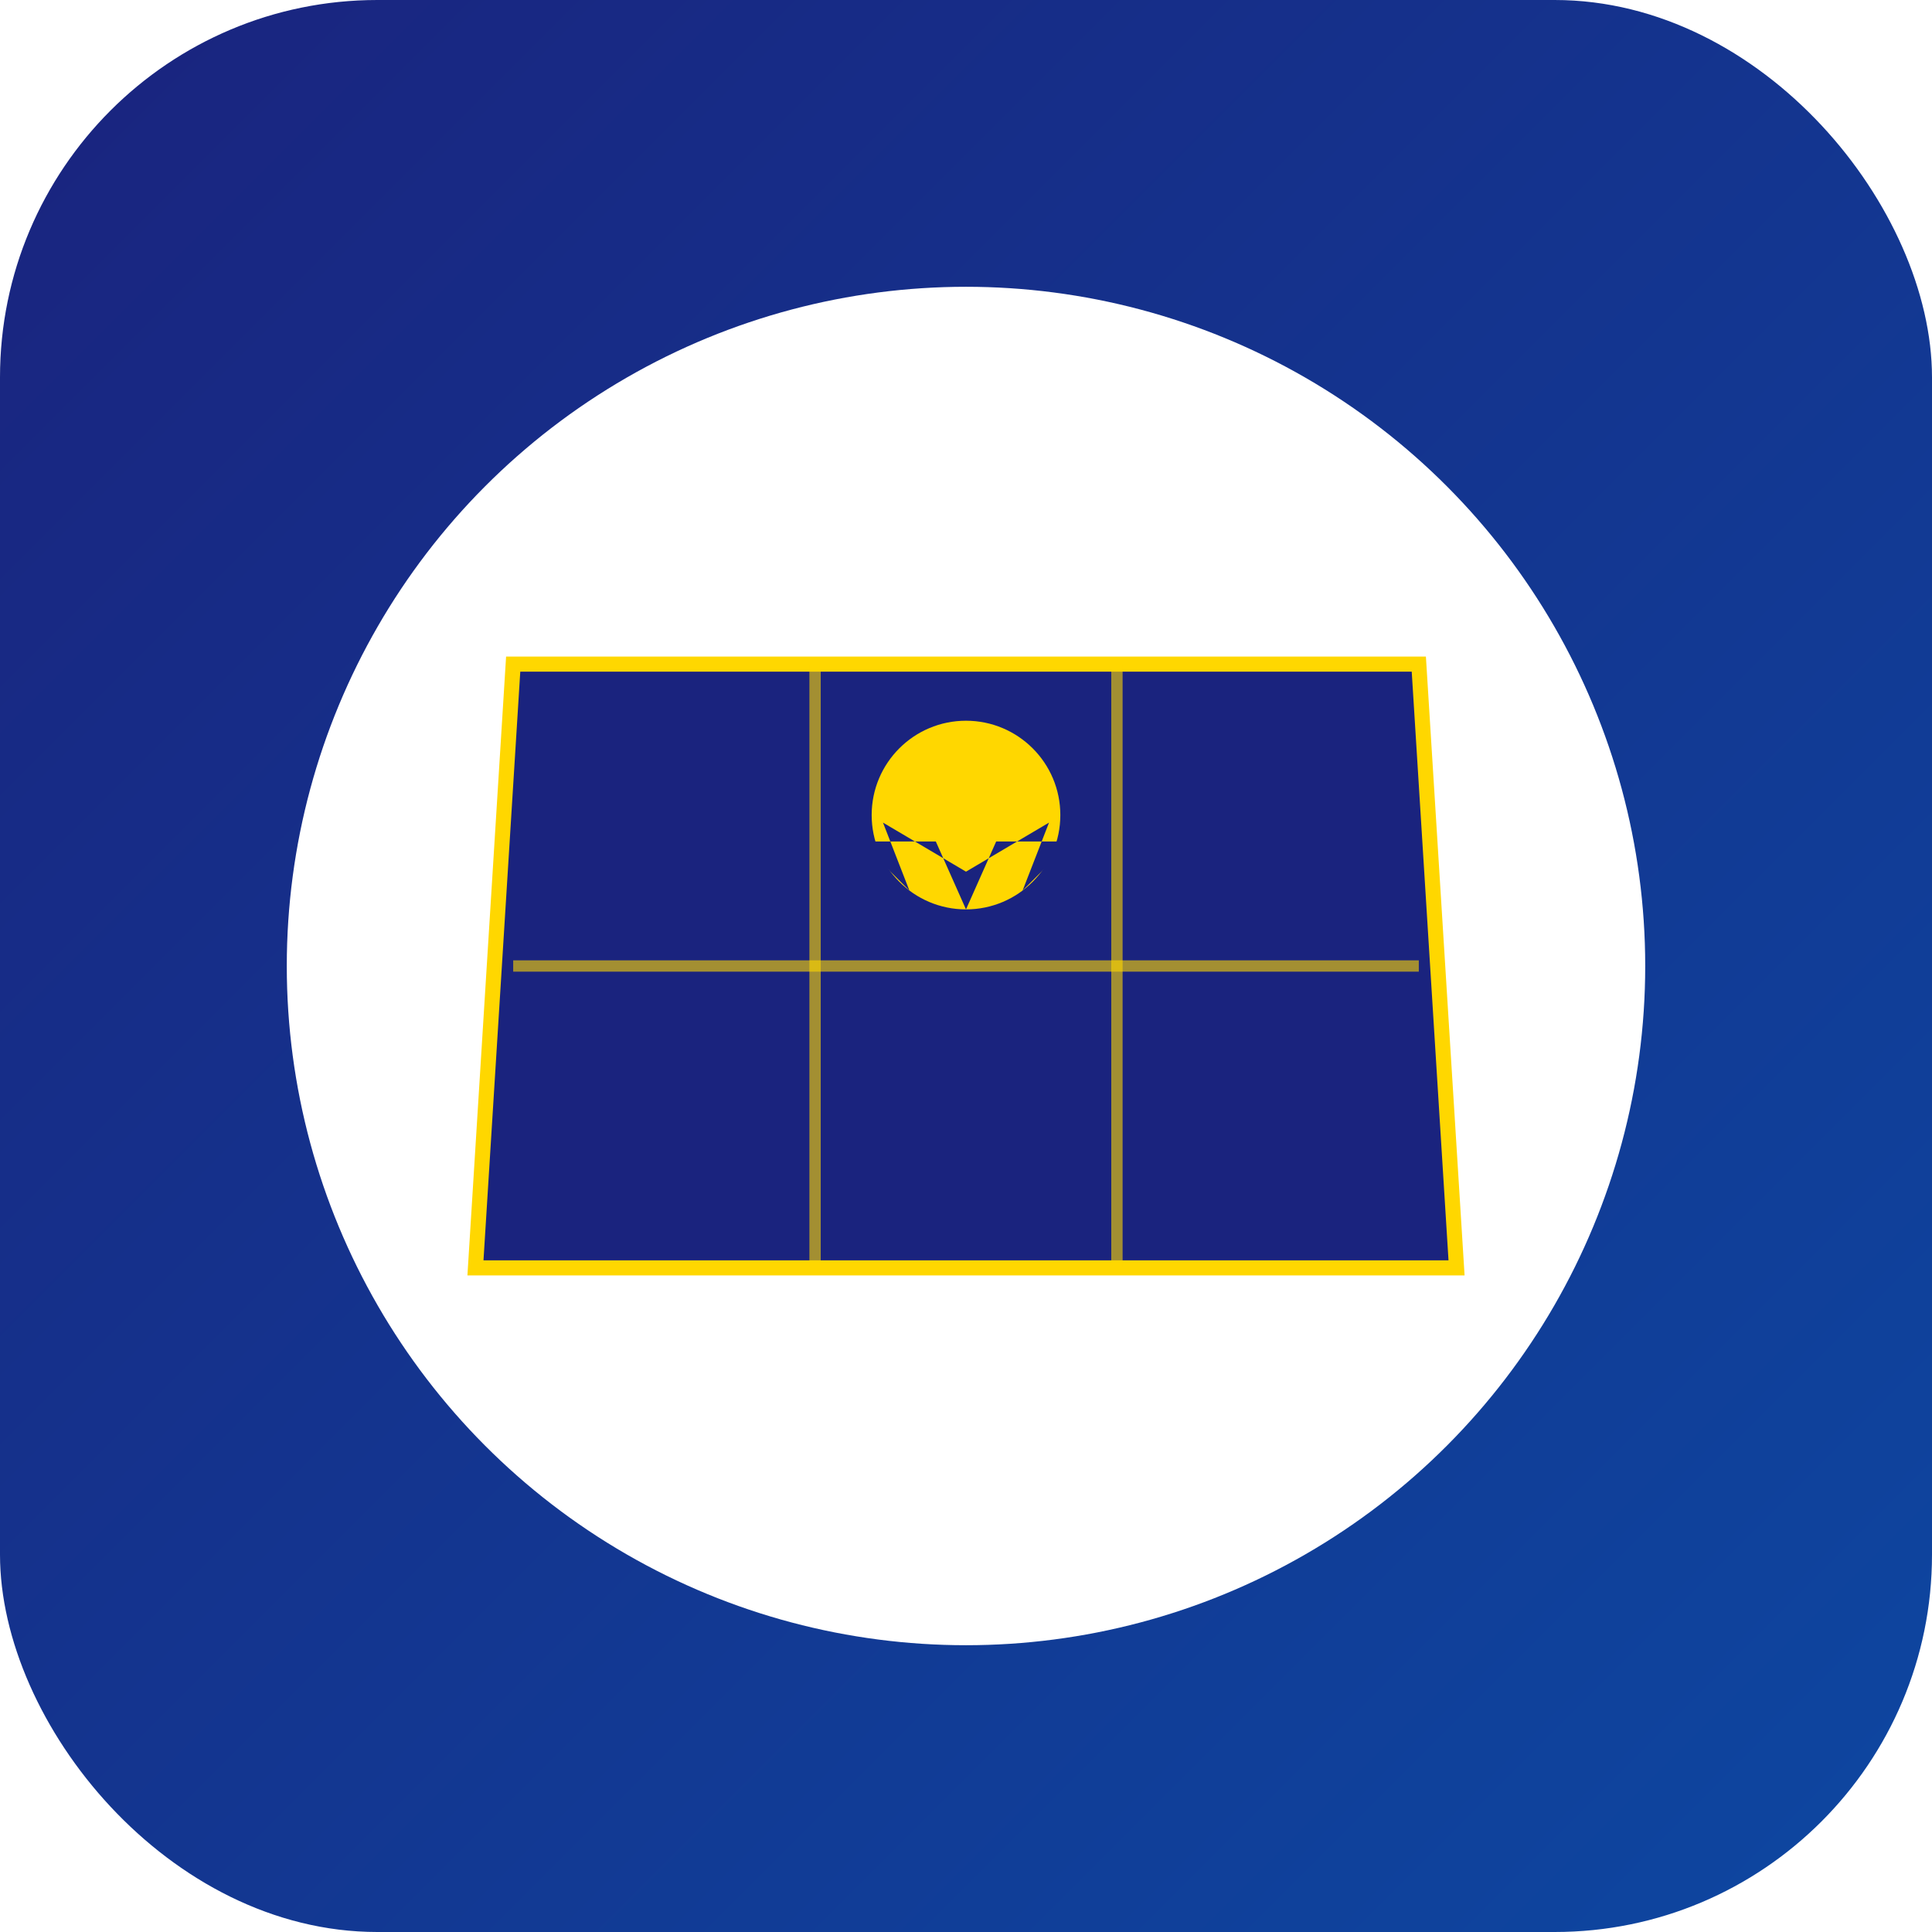
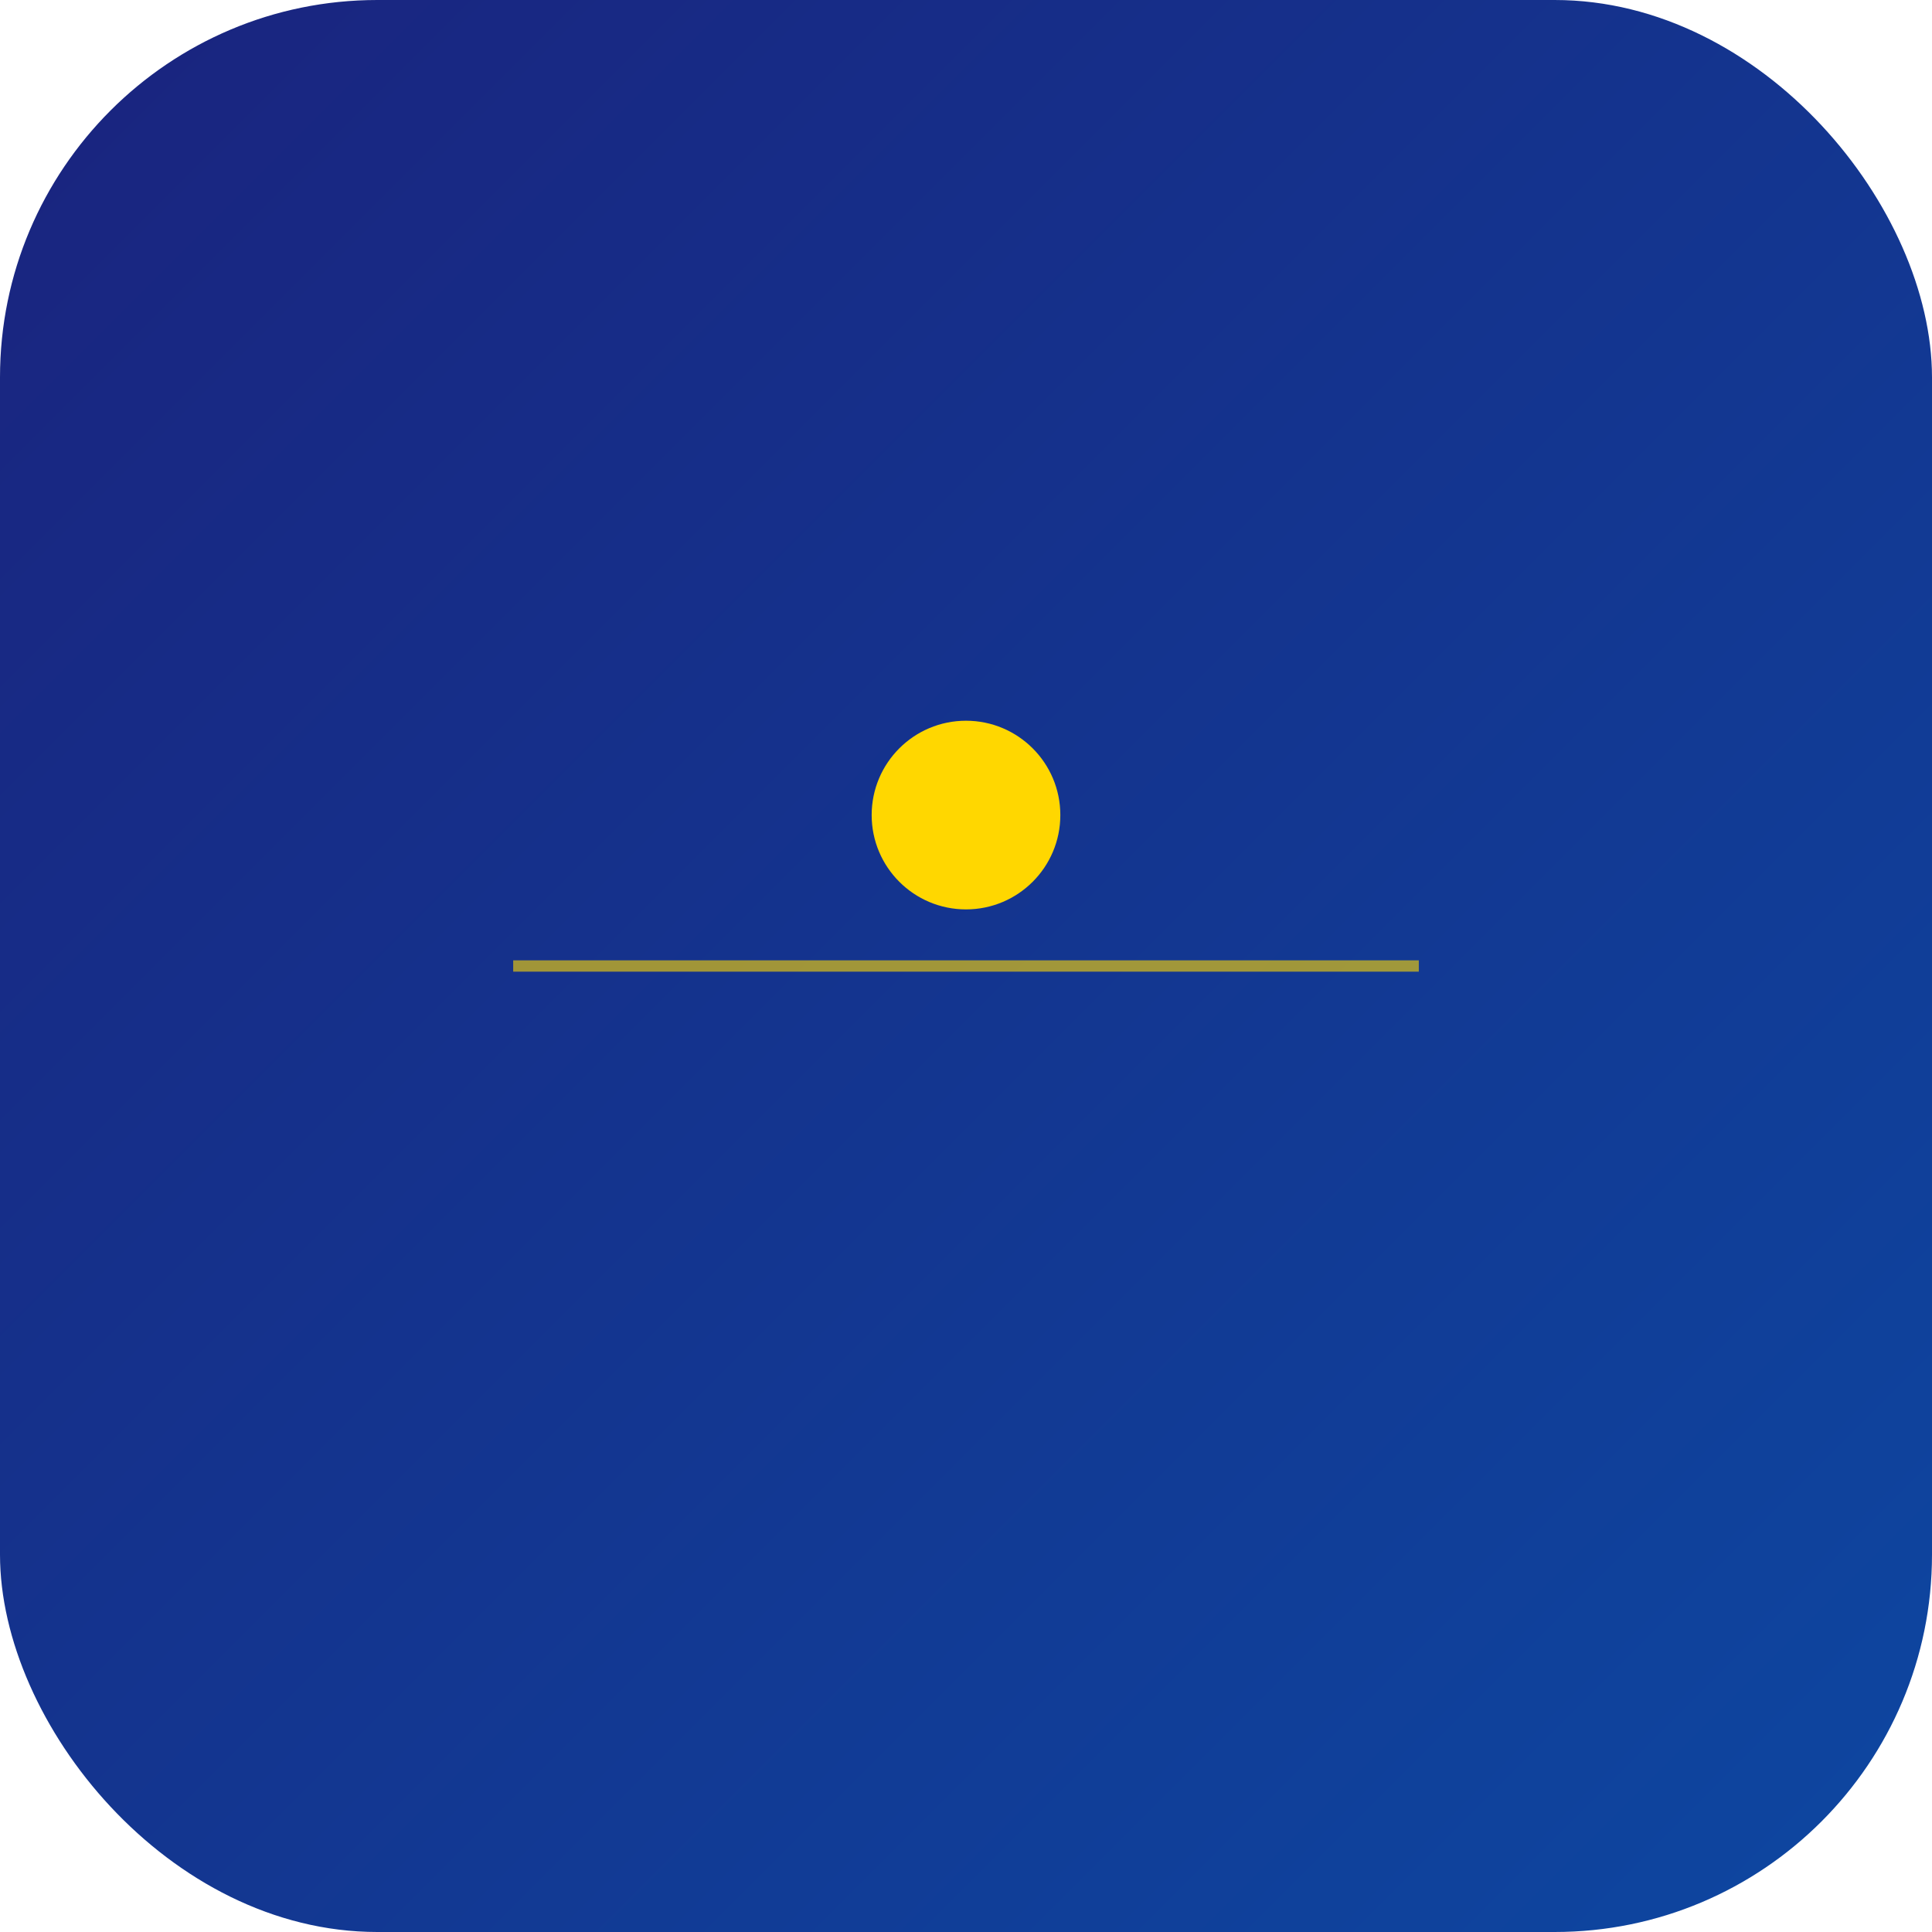
<svg xmlns="http://www.w3.org/2000/svg" width="192" height="192" viewBox="0 0 512 512">
  <defs>
    <linearGradient id="grad1" x1="0%" y1="0%" x2="100%" y2="100%">
      <stop offset="0%" style="stop-color:#1a237e;stop-opacity:1" />
      <stop offset="100%" style="stop-color:#0d47a1;stop-opacity:1" />
    </linearGradient>
    <filter id="shadow" x="-50%" y="-50%" width="200%" height="200%">
      <feDropShadow dx="0" dy="2" stdDeviation="3" flood-opacity="0.3" />
    </filter>
  </defs>
  <rect width="512" height="512" fill="url(#grad1)" rx="100" />
-   <circle cx="256" cy="256" r="180" fill="white" filter="url(#shadow)" />
  <g transform="translate(256, 256)">
-     <path d="M -120,-80 L 120,-80 L 130,80 L -130,80 Z" fill="#1a237e" stroke="#ffd700" stroke-width="4" />
-     <line x1="-40" y1="-80" x2="-40" y2="80" stroke="#ffd700" stroke-width="3" opacity="0.6" />
-     <line x1="40" y1="-80" x2="40" y2="80" stroke="#ffd700" stroke-width="3" opacity="0.6" />
    <line x1="-120" y1="0" x2="120" y2="0" stroke="#ffd700" stroke-width="3" opacity="0.6" />
    <circle cx="0" cy="-40" r="25" fill="#ffd700" />
-     <polygon points="0,-15 8,-33 28,-33 15,-20 22,-38 0,-25 -22,-38 -15,-20 -28,-33 -8,-33" fill="#1a237e" />
  </g>
</svg>